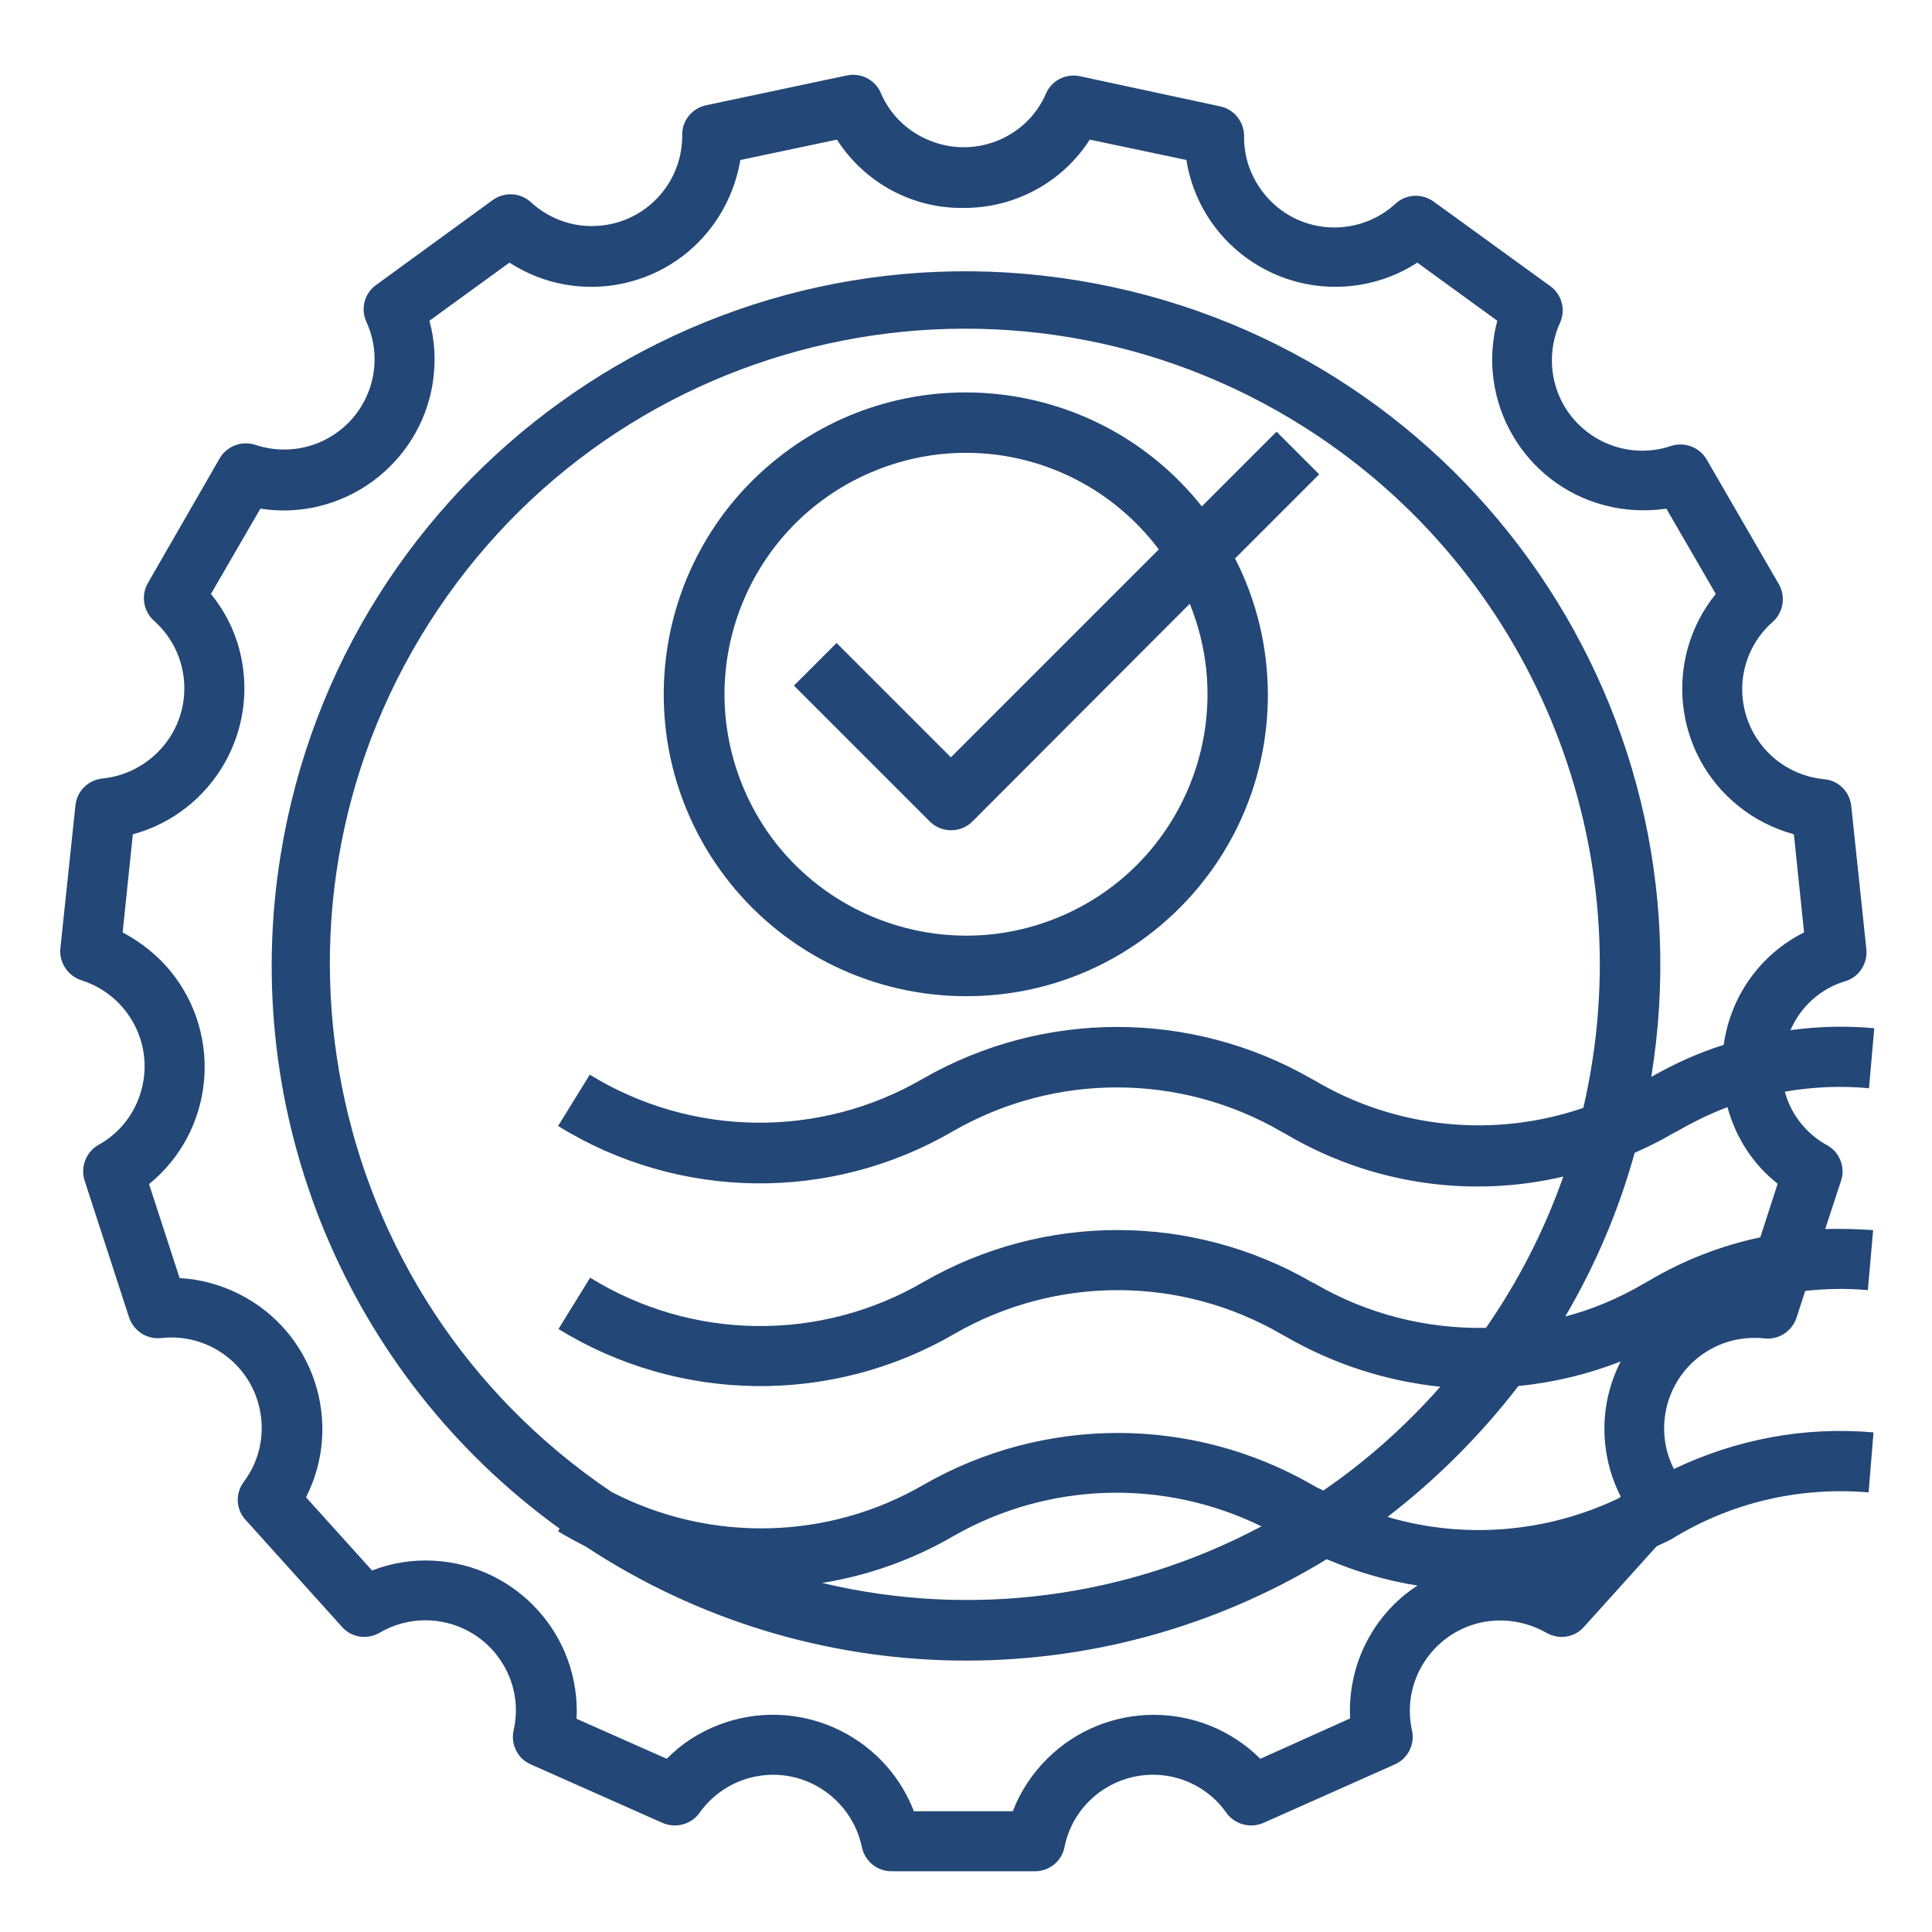
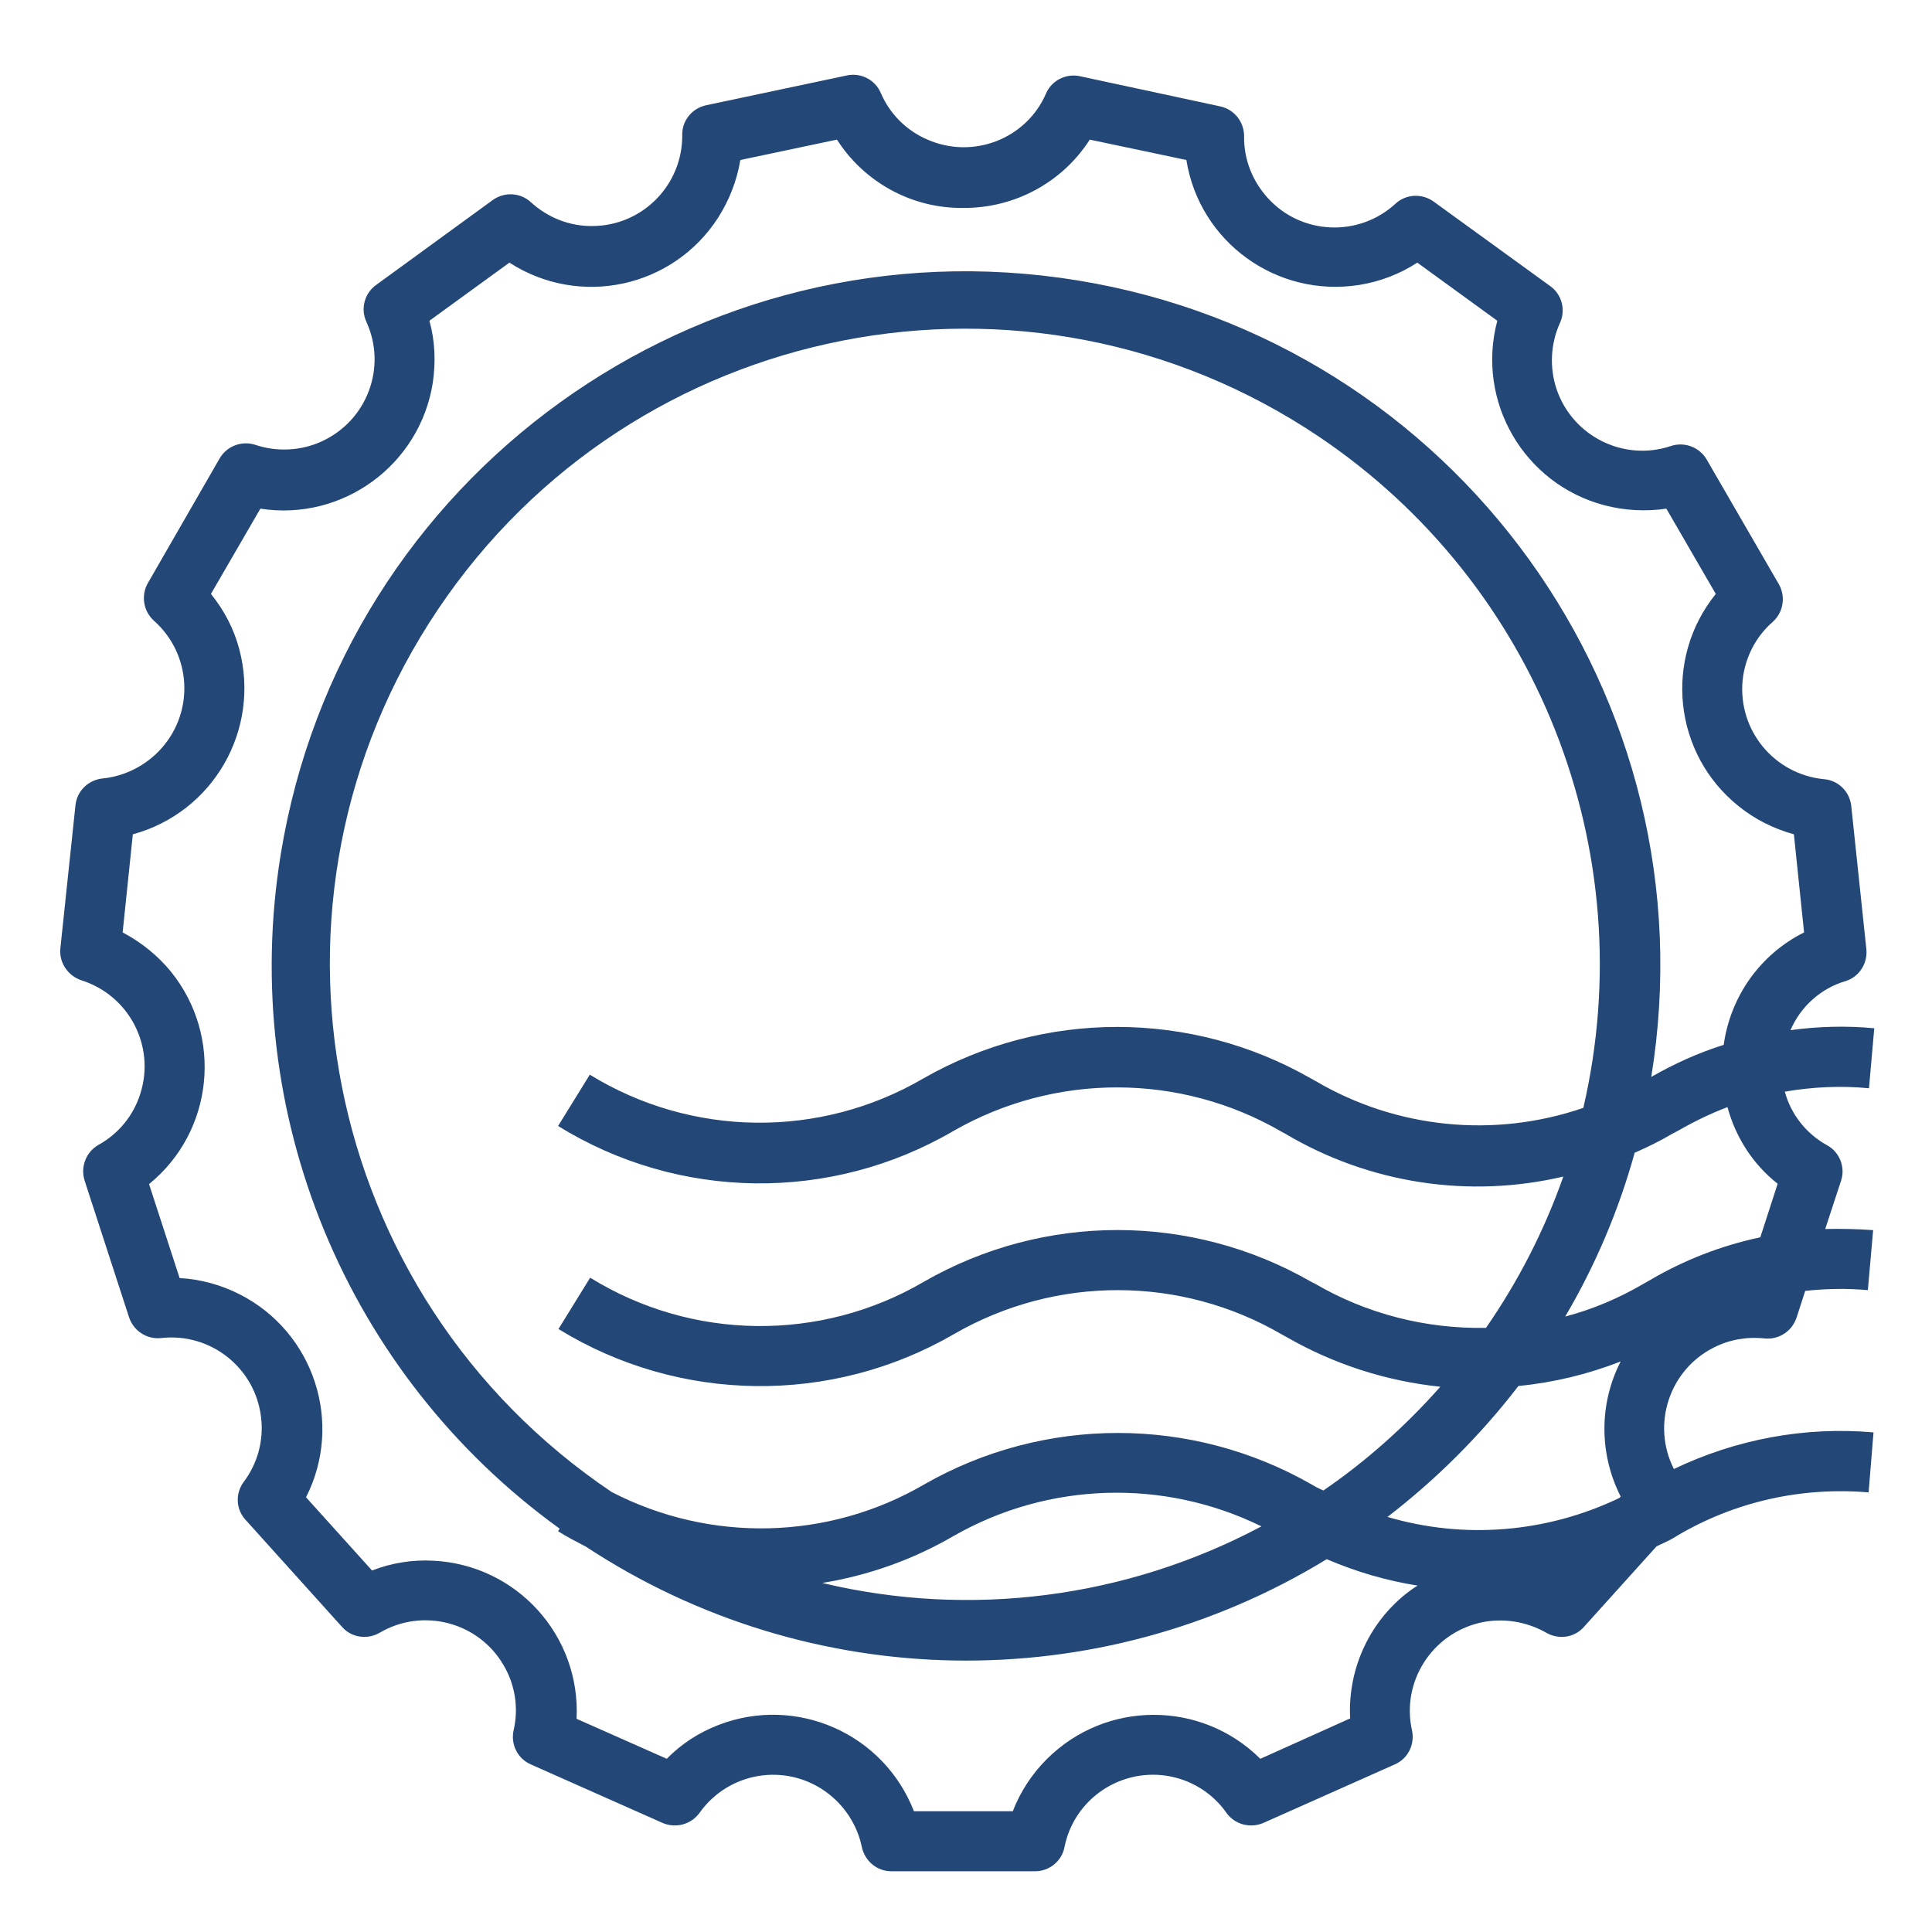
<svg xmlns="http://www.w3.org/2000/svg" id="Livello_1" x="0px" y="0px" viewBox="0 0 512 512" style="enable-background:new 0 0 512 512;" xml:space="preserve">
  <style type="text/css">	.st0{fill:#234776;}</style>
  <g id="outline_create">
-     <path class="st0" d="M256,264c44.1,0.1,79.9-35.6,80-79.7c0-12.6-2.9-25-8.7-36.3l22.3-22.3l-11.3-11.3l-19.8,19.8  c-27.5-34.6-77.8-40.3-112.4-12.8s-40.3,77.8-12.8,112.4C208.5,252.9,231.6,264,256,264z M256,120c20.1,0,39,9.5,51.1,25.6  L252,200.7l-30.3-30.3l-11.3,11.3l36,36c3.1,3.1,8.2,3.1,11.3,0l57.6-57.7c13.3,32.8-2.6,70.1-35.3,83.3s-70.1-2.6-83.3-35.3  c-13.3-32.8,2.6-70.1,35.3-83.3C239.6,121.6,247.8,120,256,120z" />
    <path class="st0" d="M495.3,288.4l1.4-15.9c-7.4-0.7-14.8-0.5-22.2,0.5c2.7-6.3,8.1-11.1,14.6-13c3.6-1.1,5.9-4.7,5.5-8.5l-4-37.9  c-0.4-3.8-3.4-6.8-7.2-7.1c-13.2-1.3-22.8-12.9-21.6-26.1c0.6-6,3.4-11.6,8-15.6c2.8-2.5,3.5-6.7,1.6-10l-19.1-33  c-1.9-3.3-5.9-4.8-9.5-3.6c-12.5,4.2-26.1-2.6-30.3-15.1c-1.9-5.7-1.6-12,0.9-17.5c1.6-3.5,0.5-7.6-2.6-9.8l-30.9-22.4  c-3.1-2.2-7.3-2-10.1,0.6c-9.7,8.9-24.9,8.3-33.8-1.5c-4.1-4.5-6.4-10.3-6.3-16.4c0-3.8-2.6-7.1-6.3-7.9l-37.2-8  c-3.7-0.8-7.5,1.1-9,4.6C272,36.8,257.9,42.3,245.8,37c-5.6-2.4-10-6.8-12.4-12.4c-1.5-3.5-5.3-5.4-9-4.6l-37.3,7.9  c-3.7,0.8-6.4,4.1-6.3,7.9c0.1,13.2-10.5,24-23.7,24.1c-6.1,0.1-11.9-2.2-16.4-6.3c-2.8-2.6-7-2.8-10.1-0.6L99.7,75.5  c-3.1,2.2-4.2,6.3-2.6,9.8c5.5,12,0.2,26.2-11.9,31.7c-5.5,2.5-11.8,2.8-17.5,0.9c-3.6-1.2-7.6,0.3-9.5,3.6l-19,33  c-1.9,3.3-1.2,7.5,1.6,10c9.9,8.8,10.8,23.9,2,33.8c-4,4.5-9.6,7.4-15.6,8c-3.8,0.4-6.8,3.3-7.2,7.1l-4,37.9  c-0.4,3.8,2,7.3,5.6,8.5c12.6,4,19.6,17.4,15.6,30c-1.8,5.8-5.8,10.7-11.1,13.6c-3.3,1.9-4.8,5.8-3.7,9.4l11.8,36.3  c1.2,3.6,4.7,5.9,8.5,5.5c13.1-1.5,25,7.9,26.5,21.1c0.7,6-0.9,12.1-4.6,17c-2.3,3.1-2.1,7.3,0.5,10.1l25.5,28.3  c2.5,2.9,6.7,3.5,10,1.6c11.4-6.7,26.1-2.9,32.8,8.5c3.1,5.2,4.1,11.4,2.7,17.4c-0.8,3.7,1.1,7.5,4.6,9l34.9,15.5  c3.5,1.5,7.6,0.4,9.8-2.7c7.7-10.8,22.6-13.3,33.4-5.6c4.9,3.5,8.4,8.8,9.6,14.7c0.8,3.7,4,6.4,7.8,6.4h38.1c3.8,0,7.1-2.7,7.8-6.4  c2.6-13,15.3-21.3,28.2-18.7c5.9,1.2,11.2,4.6,14.7,9.6c2.2,3.1,6.3,4.2,9.8,2.7l34.8-15.5c3.5-1.5,5.4-5.3,4.6-9  c-2.9-12.9,5.3-25.7,18.2-28.6c5.9-1.3,12.1-0.3,17.4,2.7c3.3,1.9,7.5,1.3,10-1.6l19.2-21.3c1.4-0.7,2.9-1.3,4.3-2.1l1.3-0.8  c15.3-9,32.9-12.9,50.6-11.4l1.3-15.9c-18.2-1.6-36.4,1.8-52.9,9.7c-6-11.8-1.2-26.3,10.6-32.2c4.1-2.1,8.8-2.9,13.4-2.4  c3.8,0.4,7.3-1.9,8.5-5.5l2.3-7.1c5.5-0.6,11.1-0.7,16.6-0.2l1.4-15.9c-4.2-0.3-8.4-0.4-12.7-0.3l4.2-12.8c1.2-3.6-0.4-7.6-3.7-9.4  c-5.5-3-9.6-8.2-11.2-14.2C480.6,288,488,287.7,495.3,288.4z M357.8,455.4L334,466.1c-15.7-15.6-41-15.5-56.6,0.1  c-3.9,3.9-7,8.6-9,13.8h-26.2c-8-20.6-31.1-30.8-51.7-22.9c-5.2,2-9.9,5-13.8,9l-23.9-10.6c1.1-22.1-15.9-40.8-38-41.9  c-5.5-0.3-11.1,0.6-16.2,2.6l-17.5-19.4c10-19.7,2.1-43.8-17.6-53.8c-4.9-2.5-10.4-4-15.9-4.3l-8.1-24.9  c17.1-13.9,19.7-39.1,5.8-56.3c-3.5-4.3-7.9-7.8-12.8-10.4l2.7-26c21.3-5.8,33.9-27.7,28.2-49.1c-1.4-5.3-4-10.3-7.5-14.6  l13.1-22.6c21.8,3.4,42.3-11.6,45.7-33.4c0.8-5.5,0.6-11-0.9-16.4l21.2-15.4c18.6,12,43.3,6.7,55.3-11.9c3-4.7,5-9.9,5.9-15.3  l25.6-5.4c7.3,11.4,20,18.3,33.5,18.1l0,0c13.5,0.1,26.2-6.7,33.5-18.1l25.6,5.4c3.5,21.8,24,36.6,45.9,33.1  c5.5-0.9,10.7-2.9,15.3-5.9L396.8,85c-5.7,21.4,7.1,43.3,28.4,48.9c5.3,1.4,10.9,1.7,16.4,0.9l13.1,22.6  c-13.9,17.2-11.2,42.4,6,56.2c4.3,3.5,9.3,6,14.7,7.5l2.7,26c-11.6,5.8-19.5,16.9-21.3,29.8c-6.7,2.1-13.1,5-19.2,8.5  c16.3-100.3-51.8-194.8-152.1-211.1S90.7,126.1,74.4,226.4c-11.2,68.7,17.4,137.9,73.9,178.7l-0.4,0.7c2.4,1.5,4.9,2.8,7.4,4.1  c59.3,39,135.7,40.3,196.3,3.3c7.7,3.3,15.8,5.7,24.1,7c-0.5,0.3-1,0.6-1.4,0.9C363.3,428.9,357.1,441.9,357.8,455.4z M252.7,299.7  c26.9-15.4,60-15.4,86.9,0.2l1.1,0.6c22.1,13.1,48.5,17.2,73.6,11.3c-5,14.2-11.9,27.7-20.5,40.1c-15.9,0.3-31.6-3.7-45.3-11.7  l-1-0.5c-31.8-18.3-70.9-18.3-102.7,0c-27.4,16-61.4,15.6-88.4-1.1l-8.4,13.6c32,19.7,72.4,20.2,104.9,1.3  c26.9-15.5,60-15.5,86.9,0.2l1.1,0.6c12.5,7.2,26.4,11.7,40.8,13.2c-9.2,10.4-19.6,19.7-31,27.5c-0.6-0.3-1.1-0.5-1.7-0.8l-1.4-0.8  c-31.8-18.2-70.9-18.2-102.7,0c-25.4,14.8-56.7,15.5-82.8,2C84.7,343.3,64.2,238.8,116,161.6s156.4-97.7,233.5-45.9  c58,39,85.9,109.8,70.1,177.9c-23.6,8.1-49.6,5.5-71.1-7.2l-1.1-0.6c-31.8-18.2-70.9-18.2-102.7,0c-27.4,16-61.4,15.6-88.4-1  l-8.4,13.6C179.9,318.2,220.2,318.7,252.7,299.7z M429.5,396.6l-0.4,0.4c-19.2,9.2-41.1,11-61.4,5c13-10,24.7-21.7,34.7-34.7  c9.3-0.9,18.4-3.1,27.1-6.5C423.7,372.1,423.8,385.4,429.5,396.6L429.5,396.6z M334.3,404.5c-35.7,19-77.1,24.4-116.4,15  c12.3-2,24.1-6.2,34.9-12.5C277.9,392.7,308.4,391.8,334.3,404.5z M471.1,313.7l-4.6,14.2c-10.4,2.2-20.4,6.1-29.5,11.5l-1.6,0.9  c-6.5,3.8-13.4,6.7-20.6,8.6c8-13.6,14.2-28.2,18.4-43.4c3.4-1.5,6.7-3.1,9.9-5l1.7-0.9c4.2-2.4,8.5-4.5,13-6.2  C460,301.5,464.6,308.6,471.1,313.7L471.1,313.7z" />
  </g>
</svg>